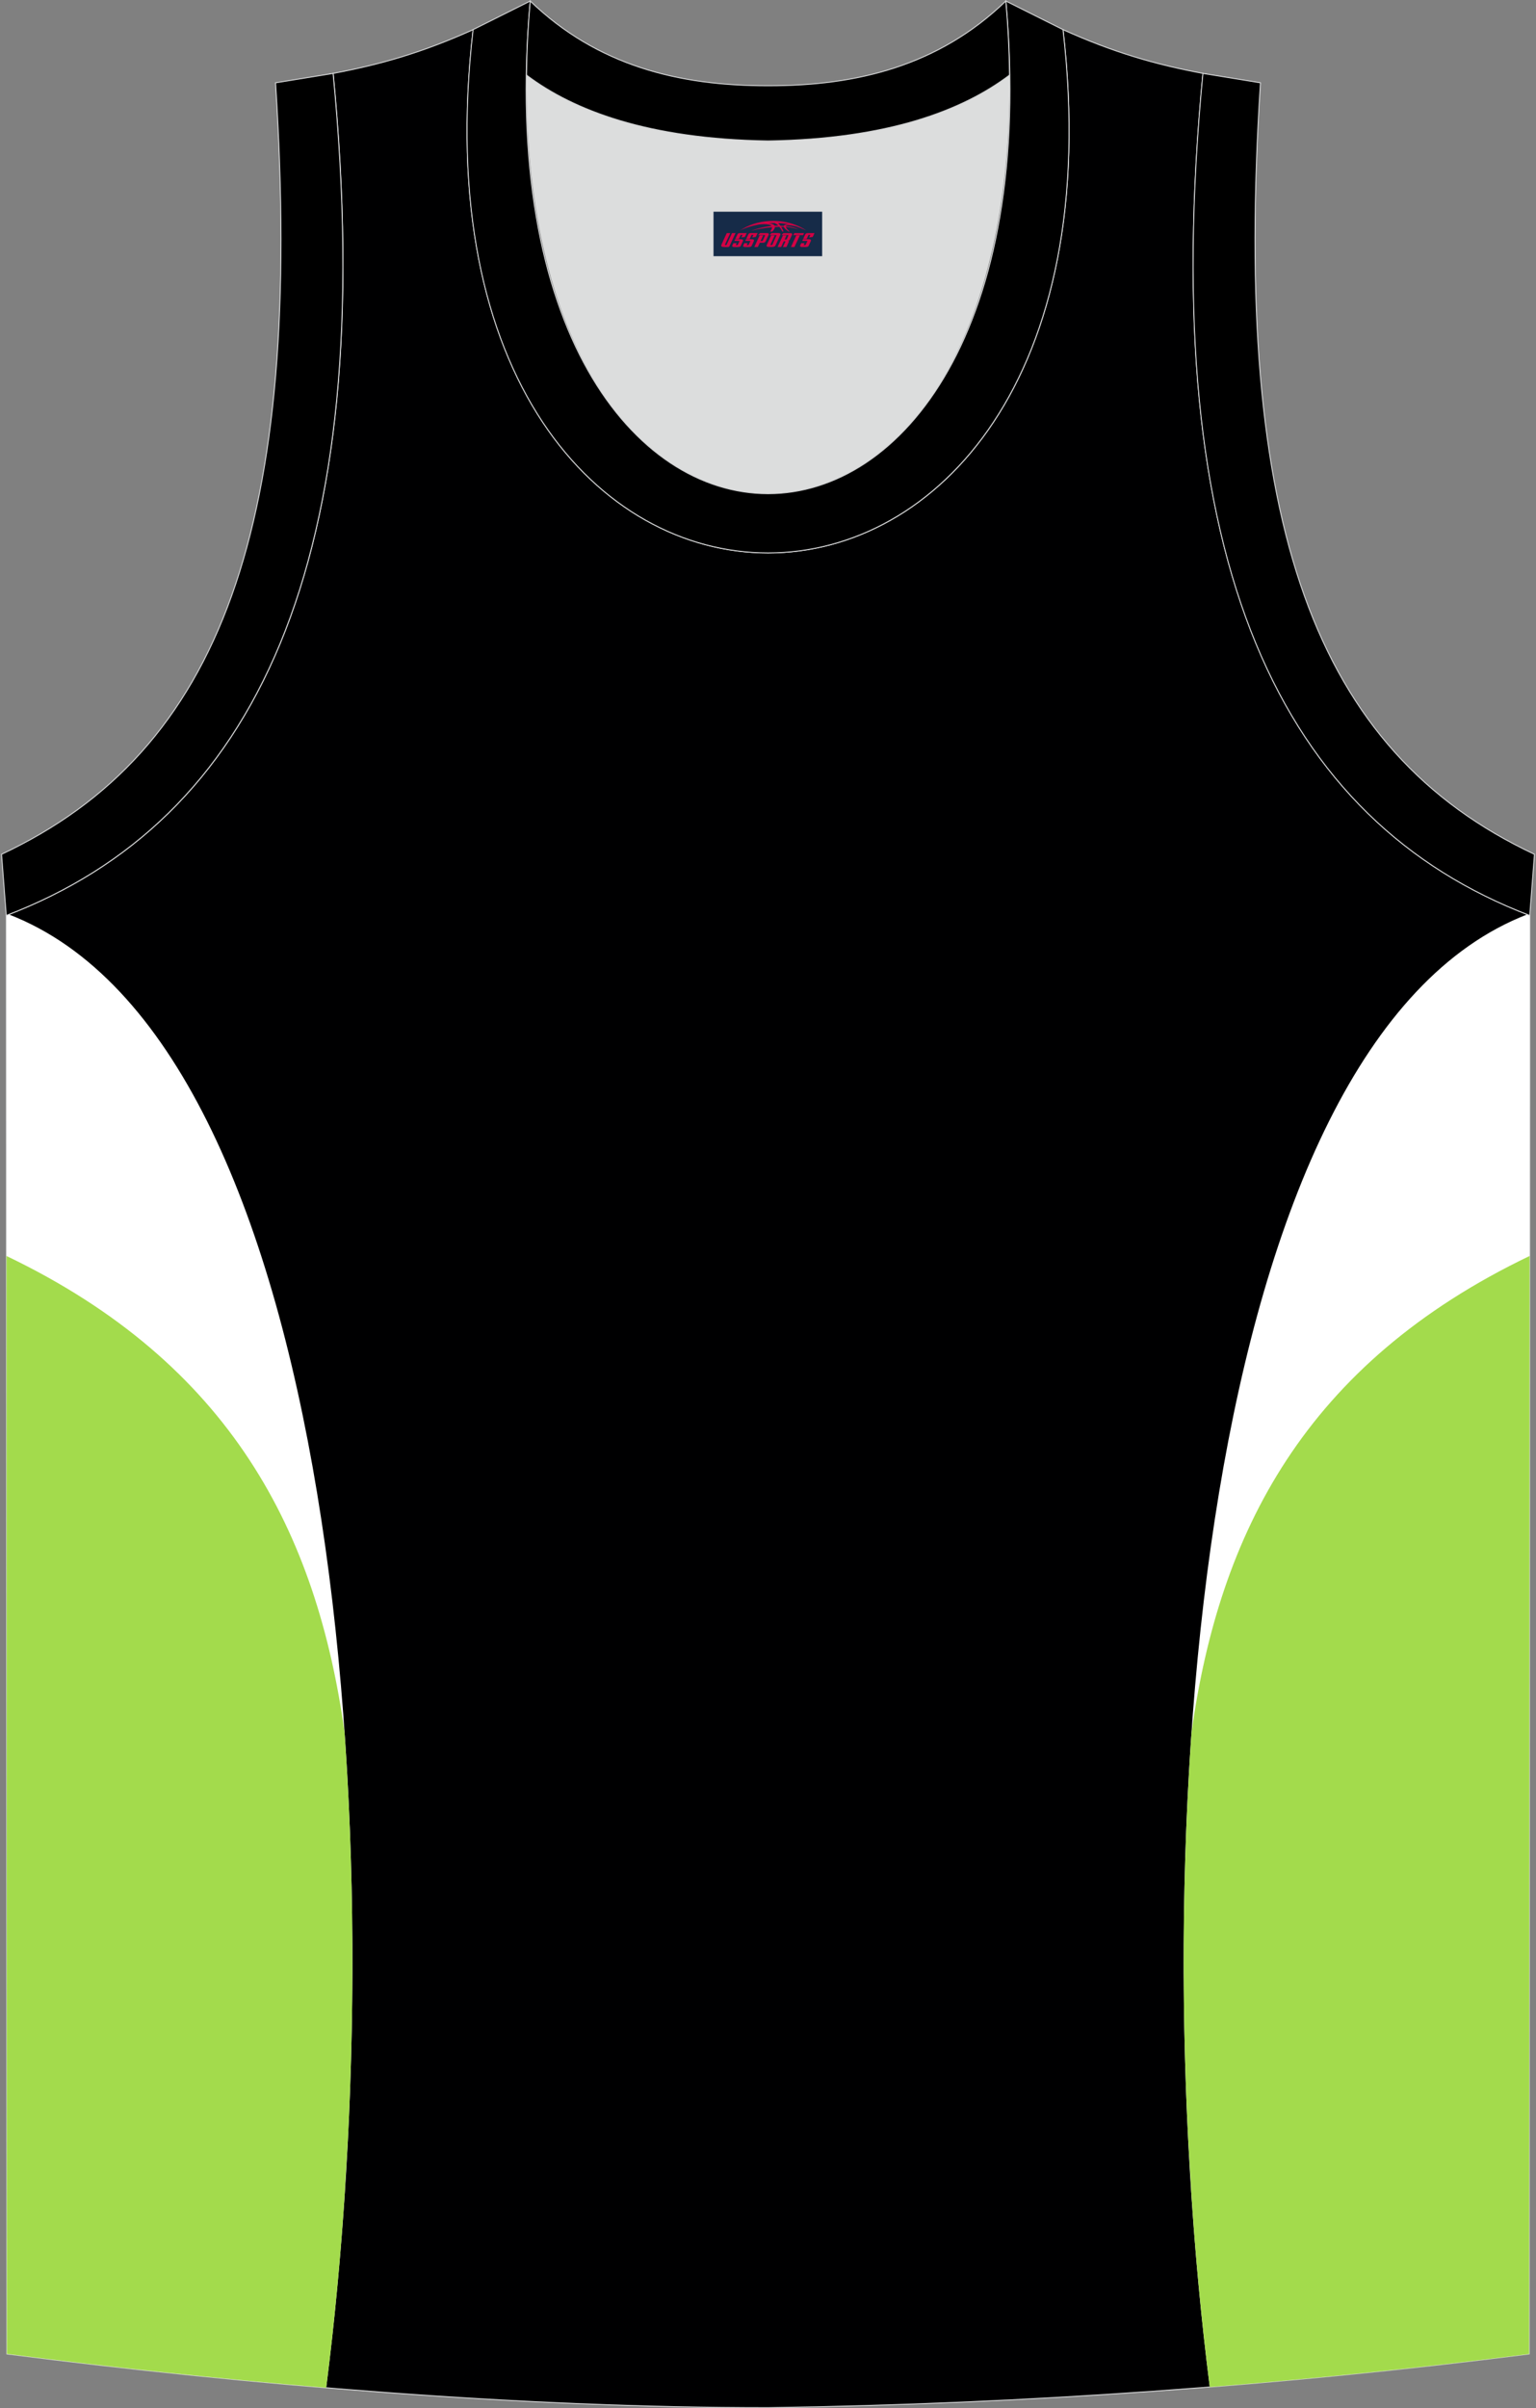
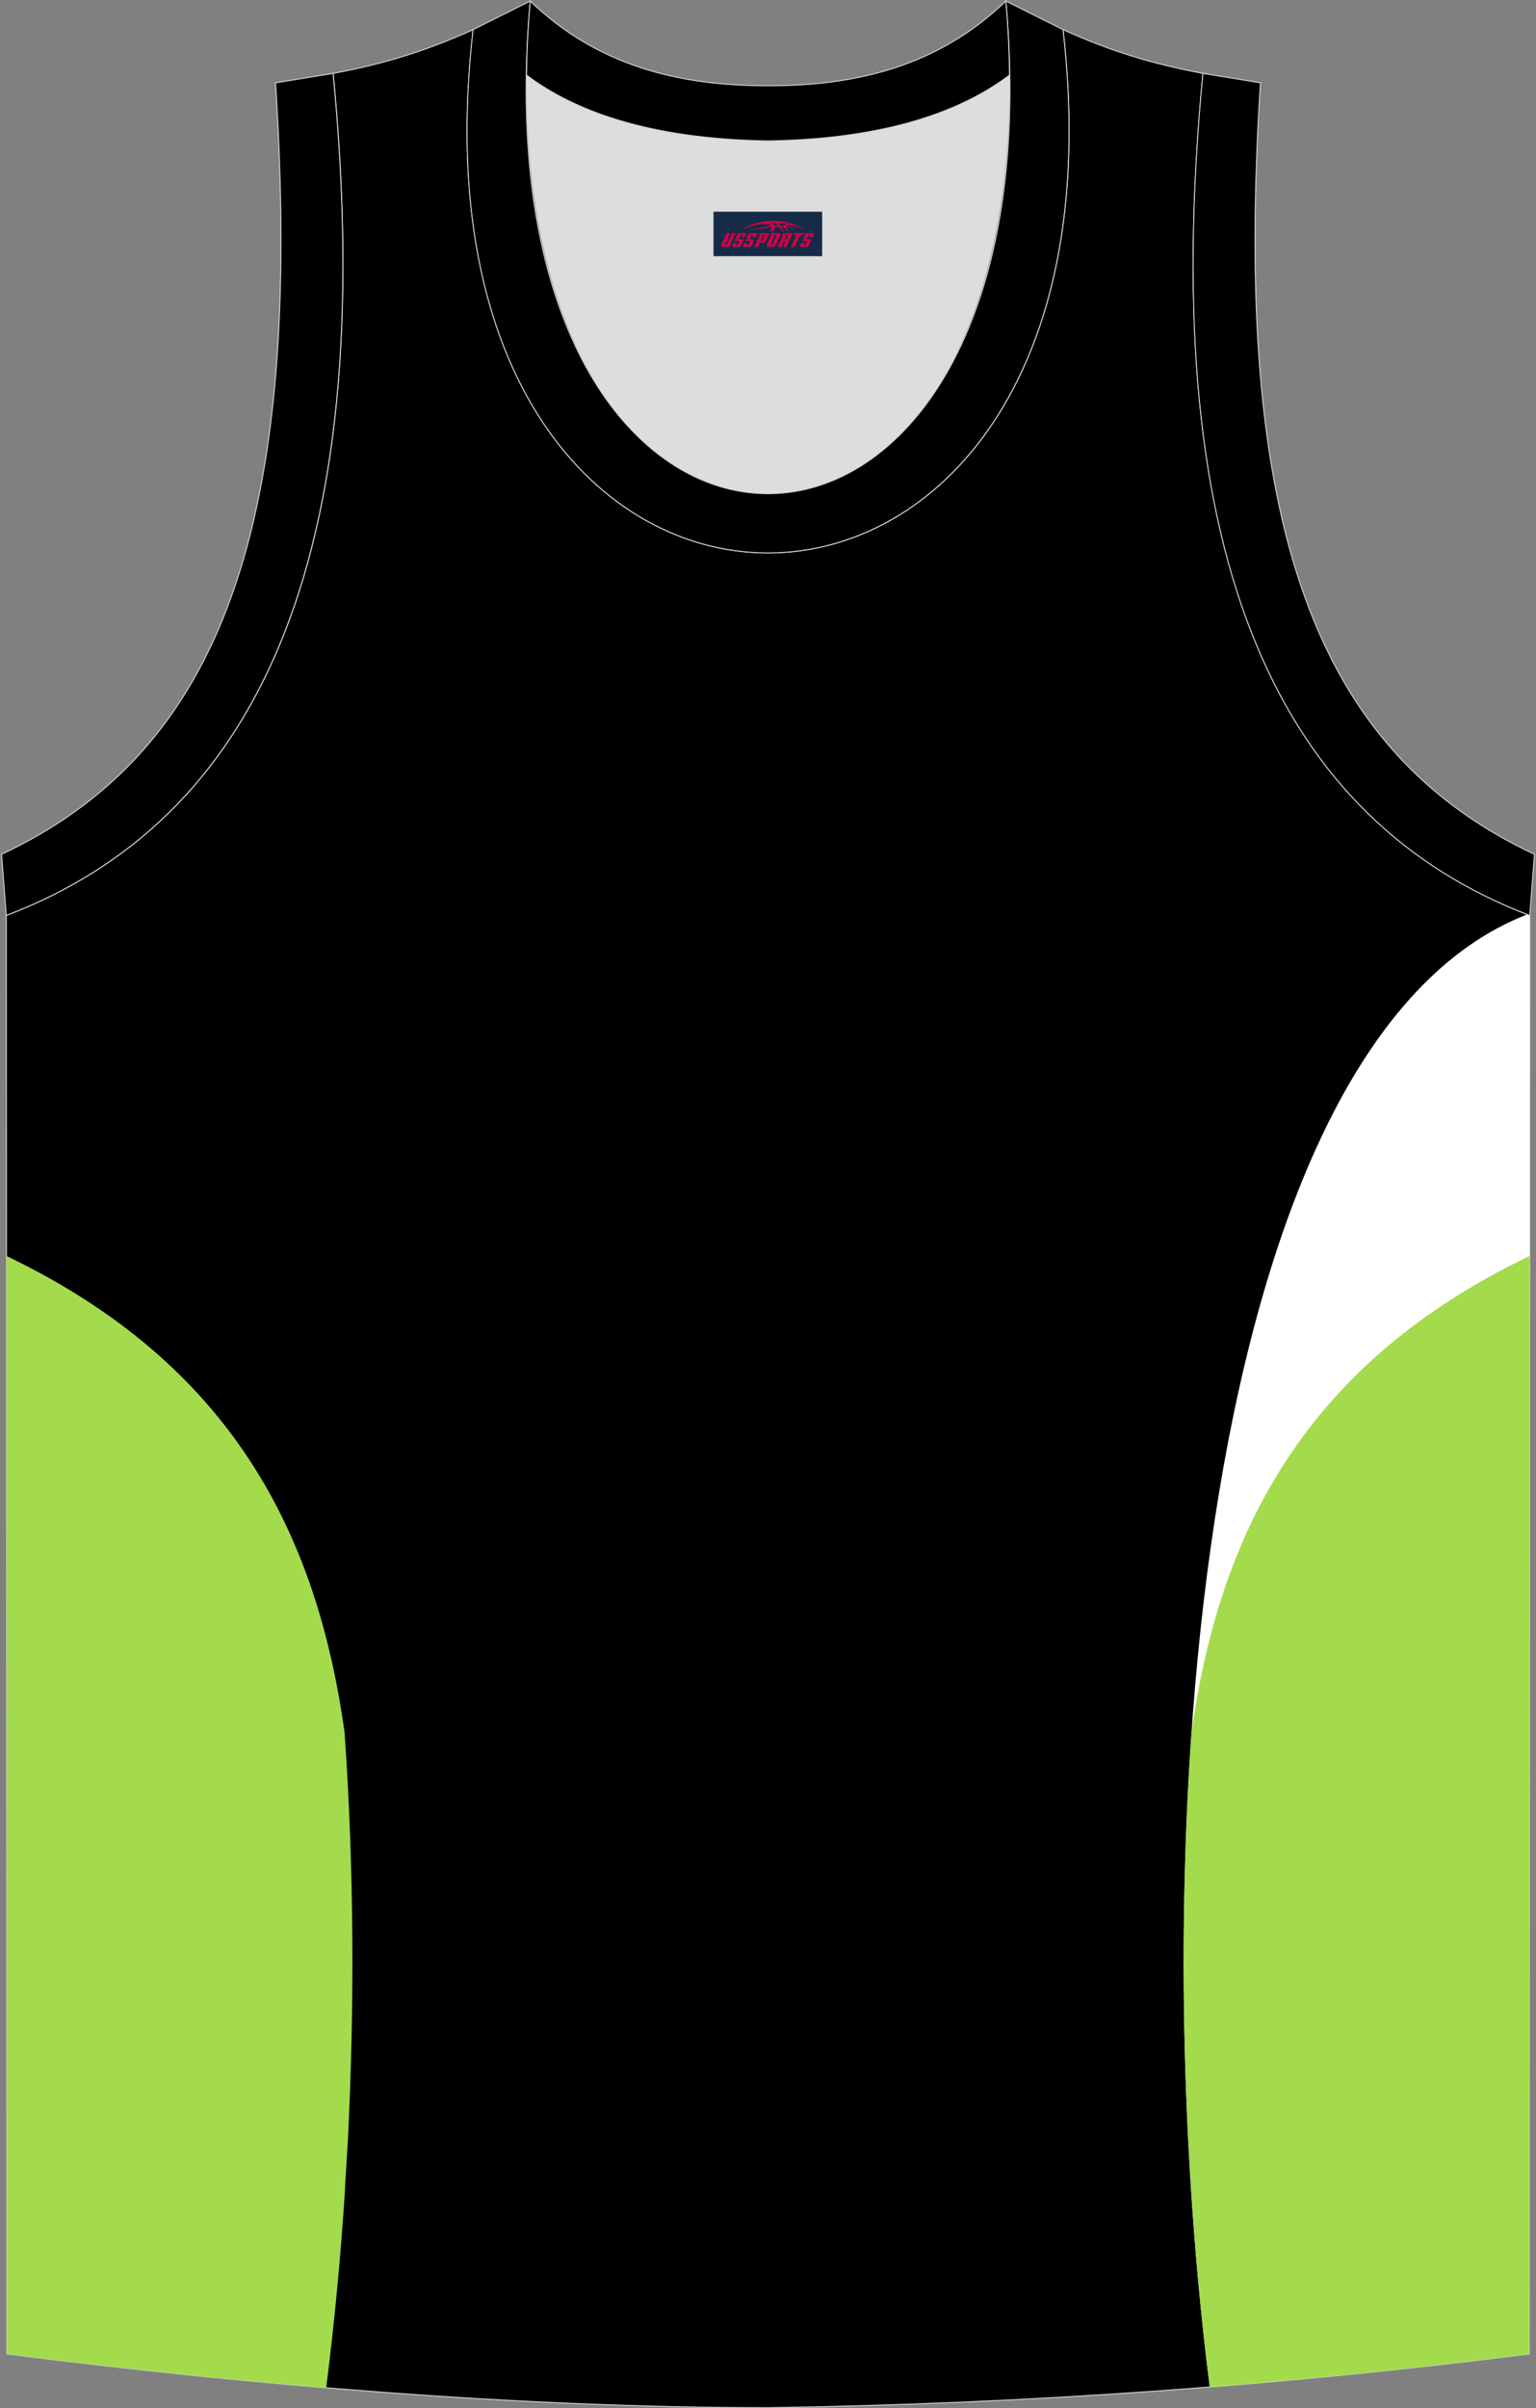
<svg xmlns="http://www.w3.org/2000/svg" version="1.1" id="图层_1" x="0px" y="0px" width="339.31px" height="531.66px" viewBox="0 0 339.31 531.66" enable-background="new 0 0 339.31 531.66" xml:space="preserve">
  <rect x="0" y="0" width="339.31" height="531.66" fill="#808080" stroke="none" />
  <g>
    <path fill="#000001" stroke="#D3D4D5" stroke-width="0.216" stroke-miterlimit="22.926" d="M169.64,531.56c0.02,0,0.03,0,0.05,0   H169.64L169.64,531.56L169.64,531.56z M169.69,531.56c57.39-0.83,113.35-4.88,168.11-11.86l0.14-317.59   c-54.54-20.78-82.67-77.26-72.2-185.9h0.02c-10.65-2-19.74-4.62-30.93-9.66c17.79,154.04-148.1,154.04-130.31,0   c-11.2,5.04-20.29,7.66-30.94,9.66h0.02c10.47,108.64-17.66,165.11-72.2,185.9L1.53,519.7   C55.84,526.62,114.97,531.56,169.69,531.56z" />
-     <path fill="#FFFFFF" d="M1.96,201.89c72.71,28.13,85.53,204.29,70.1,325.28c-23.9-1.99-47.64-4.55-70.52-7.47L1.4,202.11   C1.58,202.04,1.77,201.96,1.96,201.89z" />
    <path fill="#A3DB4C" d="M1.43,277.29C51.06,301.08,70,338.44,76.12,382.5c2.1,29.87,2.22,60.68,0.72,90.19   c-0.21,3.46-0.42,6.93-0.63,10.4l0.02,0.15c-0.98,15.17-2.38,29.91-4.17,43.92c-23.9-1.99-47.64-4.55-70.52-7.47L1.43,277.29z" />
    <path fill="#FFFFFF" d="M337.37,201.89c-72.67,28.12-85.52,204.12-70.13,325.1c23.75-1.89,47.26-4.33,70.55-7.29l0.14-317.59   C337.75,202.04,337.56,201.96,337.37,201.89z" />
    <path fill="#A3DB4C" d="M337.9,277.29c-49.63,23.79-68.58,61.16-74.69,105.22c-2.09,29.83-2.22,60.6-0.73,90.08   c0.21,3.49,0.42,7,0.64,10.51l-0.02,0.16c0.97,15.1,2.37,29.79,4.14,43.74c23.75-1.89,47.26-4.33,70.55-7.29L337.9,277.29z" />
    <path fill="#DCDDDD" d="M169.66,31.12c26.46-0.42,42.93-6.7,53.3-14.5c0.02-0.06,0.03-0.12,0.05-0.17   c1.15,124.1-107.84,124.1-106.69,0c0.02,0.06,0.03,0.12,0.05,0.18C126.74,24.42,143.21,30.7,169.66,31.12z" />
    <path stroke="#D3D4D5" stroke-width="0.216" stroke-miterlimit="22.926" d="M1.38,202.11c54.54-20.78,82.67-77.26,72.2-185.9   l-12.71,2.07c6.3,97.7-12.01,147.57-60.53,170.33L1.38,202.11z" />
    <path stroke="#D3D4D5" stroke-width="0.216" stroke-miterlimit="22.926" d="M117.13,0.23c-12.98,145.02,118.05,145.02,105.07,0   l12.62,6.31c17.79,154.04-148.1,154.04-130.31,0L117.13,0.23z" />
    <path stroke="#D3D4D5" stroke-width="0.216" stroke-miterlimit="22.926" d="M117.13,0.23c14.82,14.3,32.93,18.75,52.53,18.7   c19.61,0.05,37.71-4.4,52.53-18.7c0.5,5.62,0.77,11.02,0.82,16.2c-0.02,0.06-0.03,0.13-0.05,0.19c-10.37,7.8-26.84,14.08-53.3,14.5   c-26.46-0.42-42.93-6.7-53.3-14.5c-0.02-0.06-0.03-0.13-0.05-0.19C116.36,11.25,116.63,5.86,117.13,0.23z" />
    <path stroke="#D3D4D5" stroke-width="0.216" stroke-miterlimit="22.926" d="M337.93,202.11c-54.54-20.78-82.67-77.26-72.2-185.9   l12.71,2.07c-6.3,97.7,12.01,147.57,60.53,170.33L337.93,202.11z" />
  </g>
  <g id="tag_logo">
    <rect y="46.74" fill="#162B48" width="24" height="9.818" x="157.62" />
    <g>
      <path fill="#D30044" d="M173.58,49.93l0.005-0.011c0.131-0.311,1.085-0.262,2.351,0.071c0.715,0.24,1.44,0.54,2.193,0.9    c-0.218-0.147-0.447-0.289-0.682-0.42l0.011,0.005l-0.011-0.005c-1.478-0.845-3.218-1.418-5.1-1.62    c-1.282-0.115-1.658-0.082-2.411-0.055c-2.449,0.142-4.68,0.905-6.458,2.095c1.26-0.638,2.722-1.075,4.195-1.336    c1.467-0.18,2.476-0.033,2.771,0.344c-1.691,0.175-3.469,0.633-4.555,1.075c1.156-0.338,2.967-0.665,4.647-0.813    c0.016,0.251-0.115,0.567-0.415,0.96h0.475c0.376-0.382,0.584-0.725,0.595-1.004c0.333-0.022,0.66-0.033,0.971-0.033    C172.41,50.37,172.62,50.72,172.82,51.11h0.262c-0.125-0.344-0.295-0.687-0.518-1.036c0.207,0,0.393,0.005,0.567,0.011    c0.104,0.267,0.496,0.66,1.058,1.025h0.245c-0.442-0.365-0.753-0.753-0.835-1.004c1.047,0.065,1.696,0.224,2.885,0.513    C175.4,50.19,174.66,50.02,173.58,49.93z M171.14,49.84c-0.164-0.295-0.655-0.485-1.402-0.551    c0.464-0.033,0.922-0.055,1.364-0.055c0.311,0.147,0.589,0.344,0.84,0.589C171.68,49.82,171.41,49.83,171.14,49.84z M173.12,49.89c-0.224-0.016-0.458-0.027-0.715-0.044c-0.147-0.202-0.311-0.398-0.502-0.6c0.082,0,0.164,0.005,0.24,0.011    c0.72,0.033,1.429,0.125,2.138,0.273C173.61,49.49,173.23,49.65,173.12,49.89z" />
      <path fill="#D30044" d="M160.54,51.47L159.37,54.02C159.19,54.39,159.46,54.53,159.94,54.53l0.873,0.005    c0.115,0,0.251-0.049,0.327-0.175l1.342-2.891H161.7L160.48,54.1H160.31c-0.147,0-0.185-0.033-0.147-0.125l1.156-2.504H160.54L160.54,51.47z M162.4,52.82h1.271c0.36,0,0.584,0.125,0.442,0.425L163.64,54.28C163.54,54.5,163.27,54.53,163.04,54.53H162.12c-0.267,0-0.442-0.136-0.349-0.333l0.235-0.513h0.742L162.57,54.06C162.55,54.11,162.59,54.12,162.65,54.12h0.18    c0.082,0,0.125-0.016,0.147-0.071l0.376-0.813c0.011-0.022,0.011-0.044-0.055-0.044H162.23L162.4,52.82L162.4,52.82z M163.22,52.75h-0.78l0.475-1.025c0.098-0.218,0.338-0.256,0.578-0.256H164.94L164.55,52.31L163.77,52.43l0.262-0.562H163.74c-0.082,0-0.12,0.016-0.147,0.071L163.22,52.75L163.22,52.75z M164.81,52.82L164.64,53.19h1.069c0.06,0,0.06,0.016,0.049,0.044    L165.38,54.05C165.36,54.1,165.32,54.12,165.24,54.12H165.06c-0.055,0-0.104-0.011-0.082-0.06l0.175-0.376H164.41L164.18,54.2C164.08,54.39,164.26,54.53,164.53,54.53h0.916c0.24,0,0.502-0.033,0.605-0.251l0.475-1.031c0.142-0.3-0.082-0.425-0.442-0.425H164.81L164.81,52.82z M165.62,52.75l0.371-0.818c0.022-0.055,0.06-0.071,0.147-0.071h0.295L166.17,52.42l0.791-0.115l0.387-0.845H165.9c-0.24,0-0.48,0.038-0.578,0.256L164.85,52.75L165.62,52.75L165.62,52.75z M168.02,53.21h0.278c0.087,0,0.153-0.022,0.202-0.115    l0.496-1.075c0.033-0.076-0.011-0.12-0.125-0.12H167.47l0.431-0.431h1.522c0.355,0,0.485,0.153,0.393,0.355l-0.676,1.445    c-0.06,0.125-0.175,0.333-0.644,0.327l-0.649-0.005L167.41,54.53H166.63l1.178-2.558h0.785L168.02,53.21L168.02,53.21z     M170.61,54.02c-0.022,0.049-0.06,0.076-0.142,0.076h-0.191c-0.082,0-0.109-0.027-0.082-0.076l0.944-2.051h-0.785l-0.987,2.138    c-0.125,0.273,0.115,0.415,0.453,0.415h0.72c0.327,0,0.649-0.071,0.769-0.322l1.085-2.384c0.093-0.202-0.06-0.355-0.415-0.355    h-1.533l-0.431,0.431h1.38c0.115,0,0.164,0.033,0.131,0.104L170.61,54.02L170.61,54.02z M173.33,52.89h0.278    c0.087,0,0.158-0.022,0.202-0.115l0.344-0.753c0.033-0.076-0.011-0.12-0.125-0.12h-1.402l0.425-0.431h1.527    c0.355,0,0.485,0.153,0.393,0.355l-0.529,1.124c-0.044,0.093-0.147,0.18-0.393,0.18c0.224,0.011,0.256,0.158,0.175,0.327    l-0.496,1.075h-0.785l0.54-1.167c0.022-0.055-0.005-0.087-0.104-0.087h-0.235L172.56,54.53h-0.785l1.178-2.558h0.785L173.33,52.89L173.33,52.89z M175.9,51.98L174.72,54.53h0.785l1.184-2.558H175.9L175.9,51.98z M177.41,51.91l0.202-0.431h-2.1l-0.295,0.431    H177.41L177.41,51.91z M177.39,52.82h1.271c0.36,0,0.584,0.125,0.442,0.425l-0.475,1.031c-0.104,0.218-0.371,0.251-0.605,0.251    h-0.916c-0.267,0-0.442-0.136-0.349-0.333l0.235-0.513h0.742L177.56,54.06c-0.022,0.049,0.022,0.06,0.082,0.06h0.18    c0.082,0,0.125-0.016,0.147-0.071l0.376-0.813c0.011-0.022,0.011-0.044-0.049-0.044h-1.069L177.39,52.82L177.39,52.82z     M178.2,52.75H177.42l0.475-1.025c0.098-0.218,0.338-0.256,0.578-0.256h1.451l-0.387,0.845l-0.791,0.115l0.262-0.562h-0.295    c-0.082,0-0.12,0.016-0.147,0.071L178.2,52.75z" />
    </g>
  </g>
</svg>